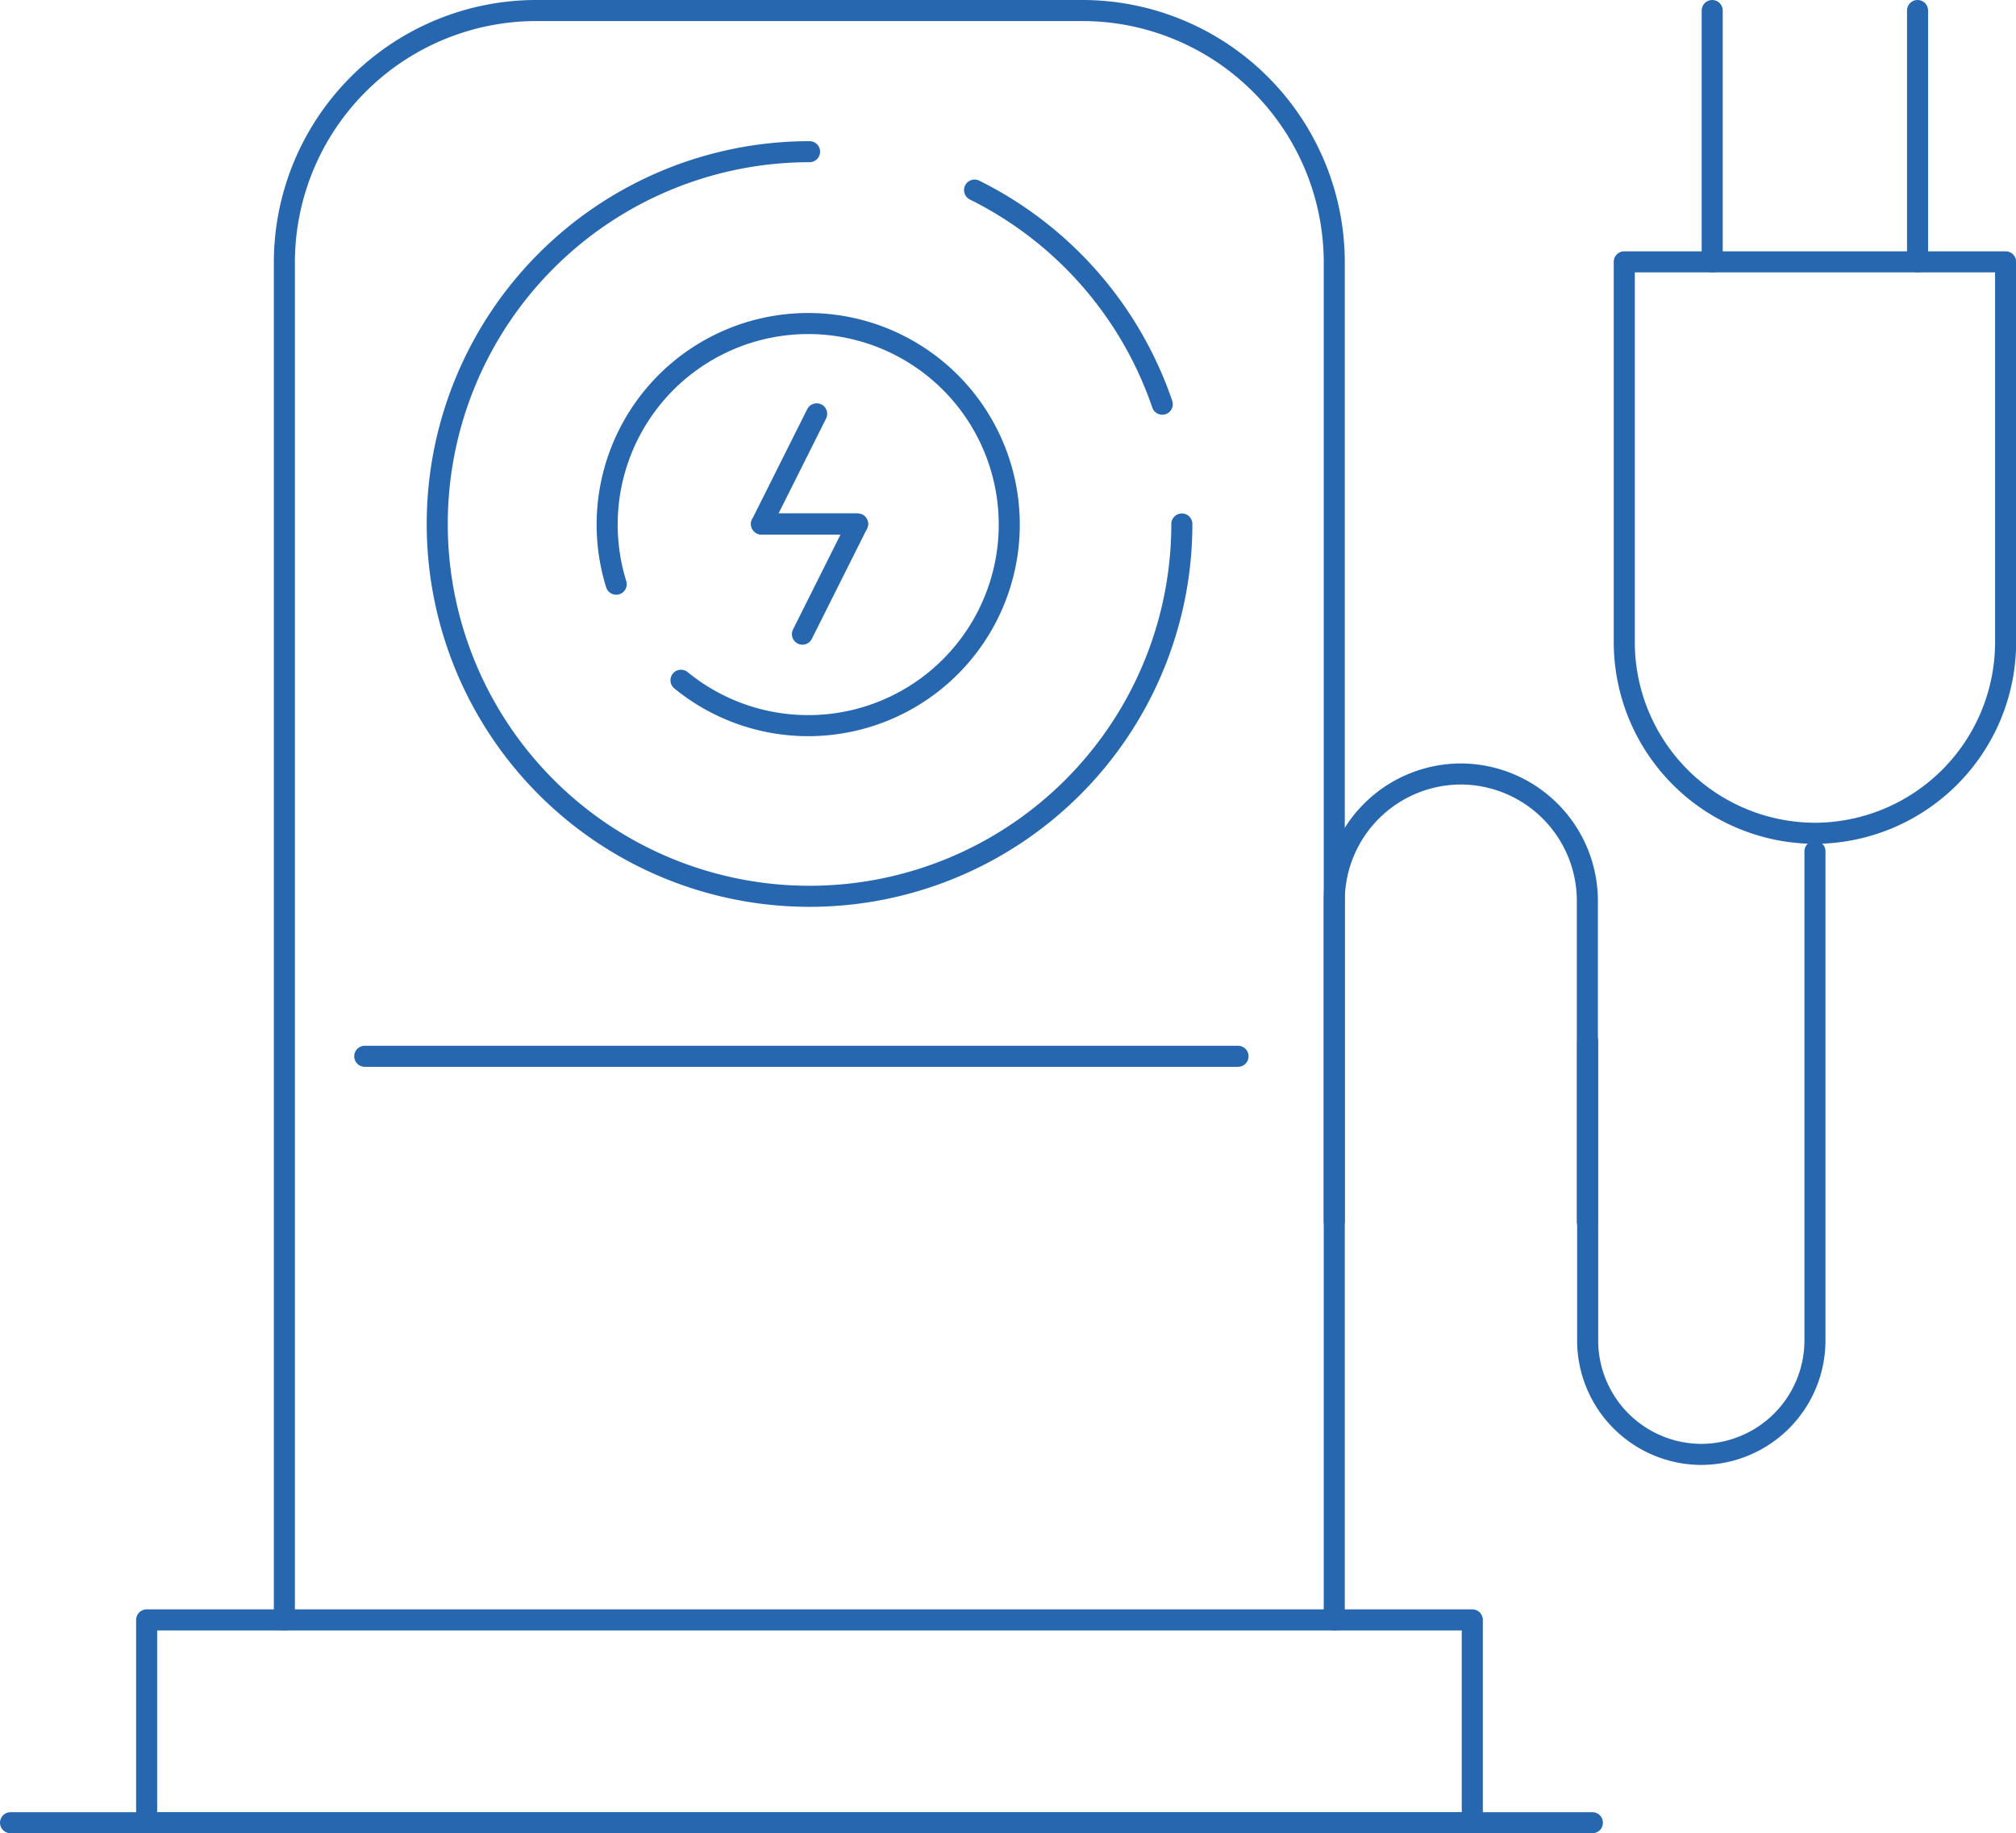
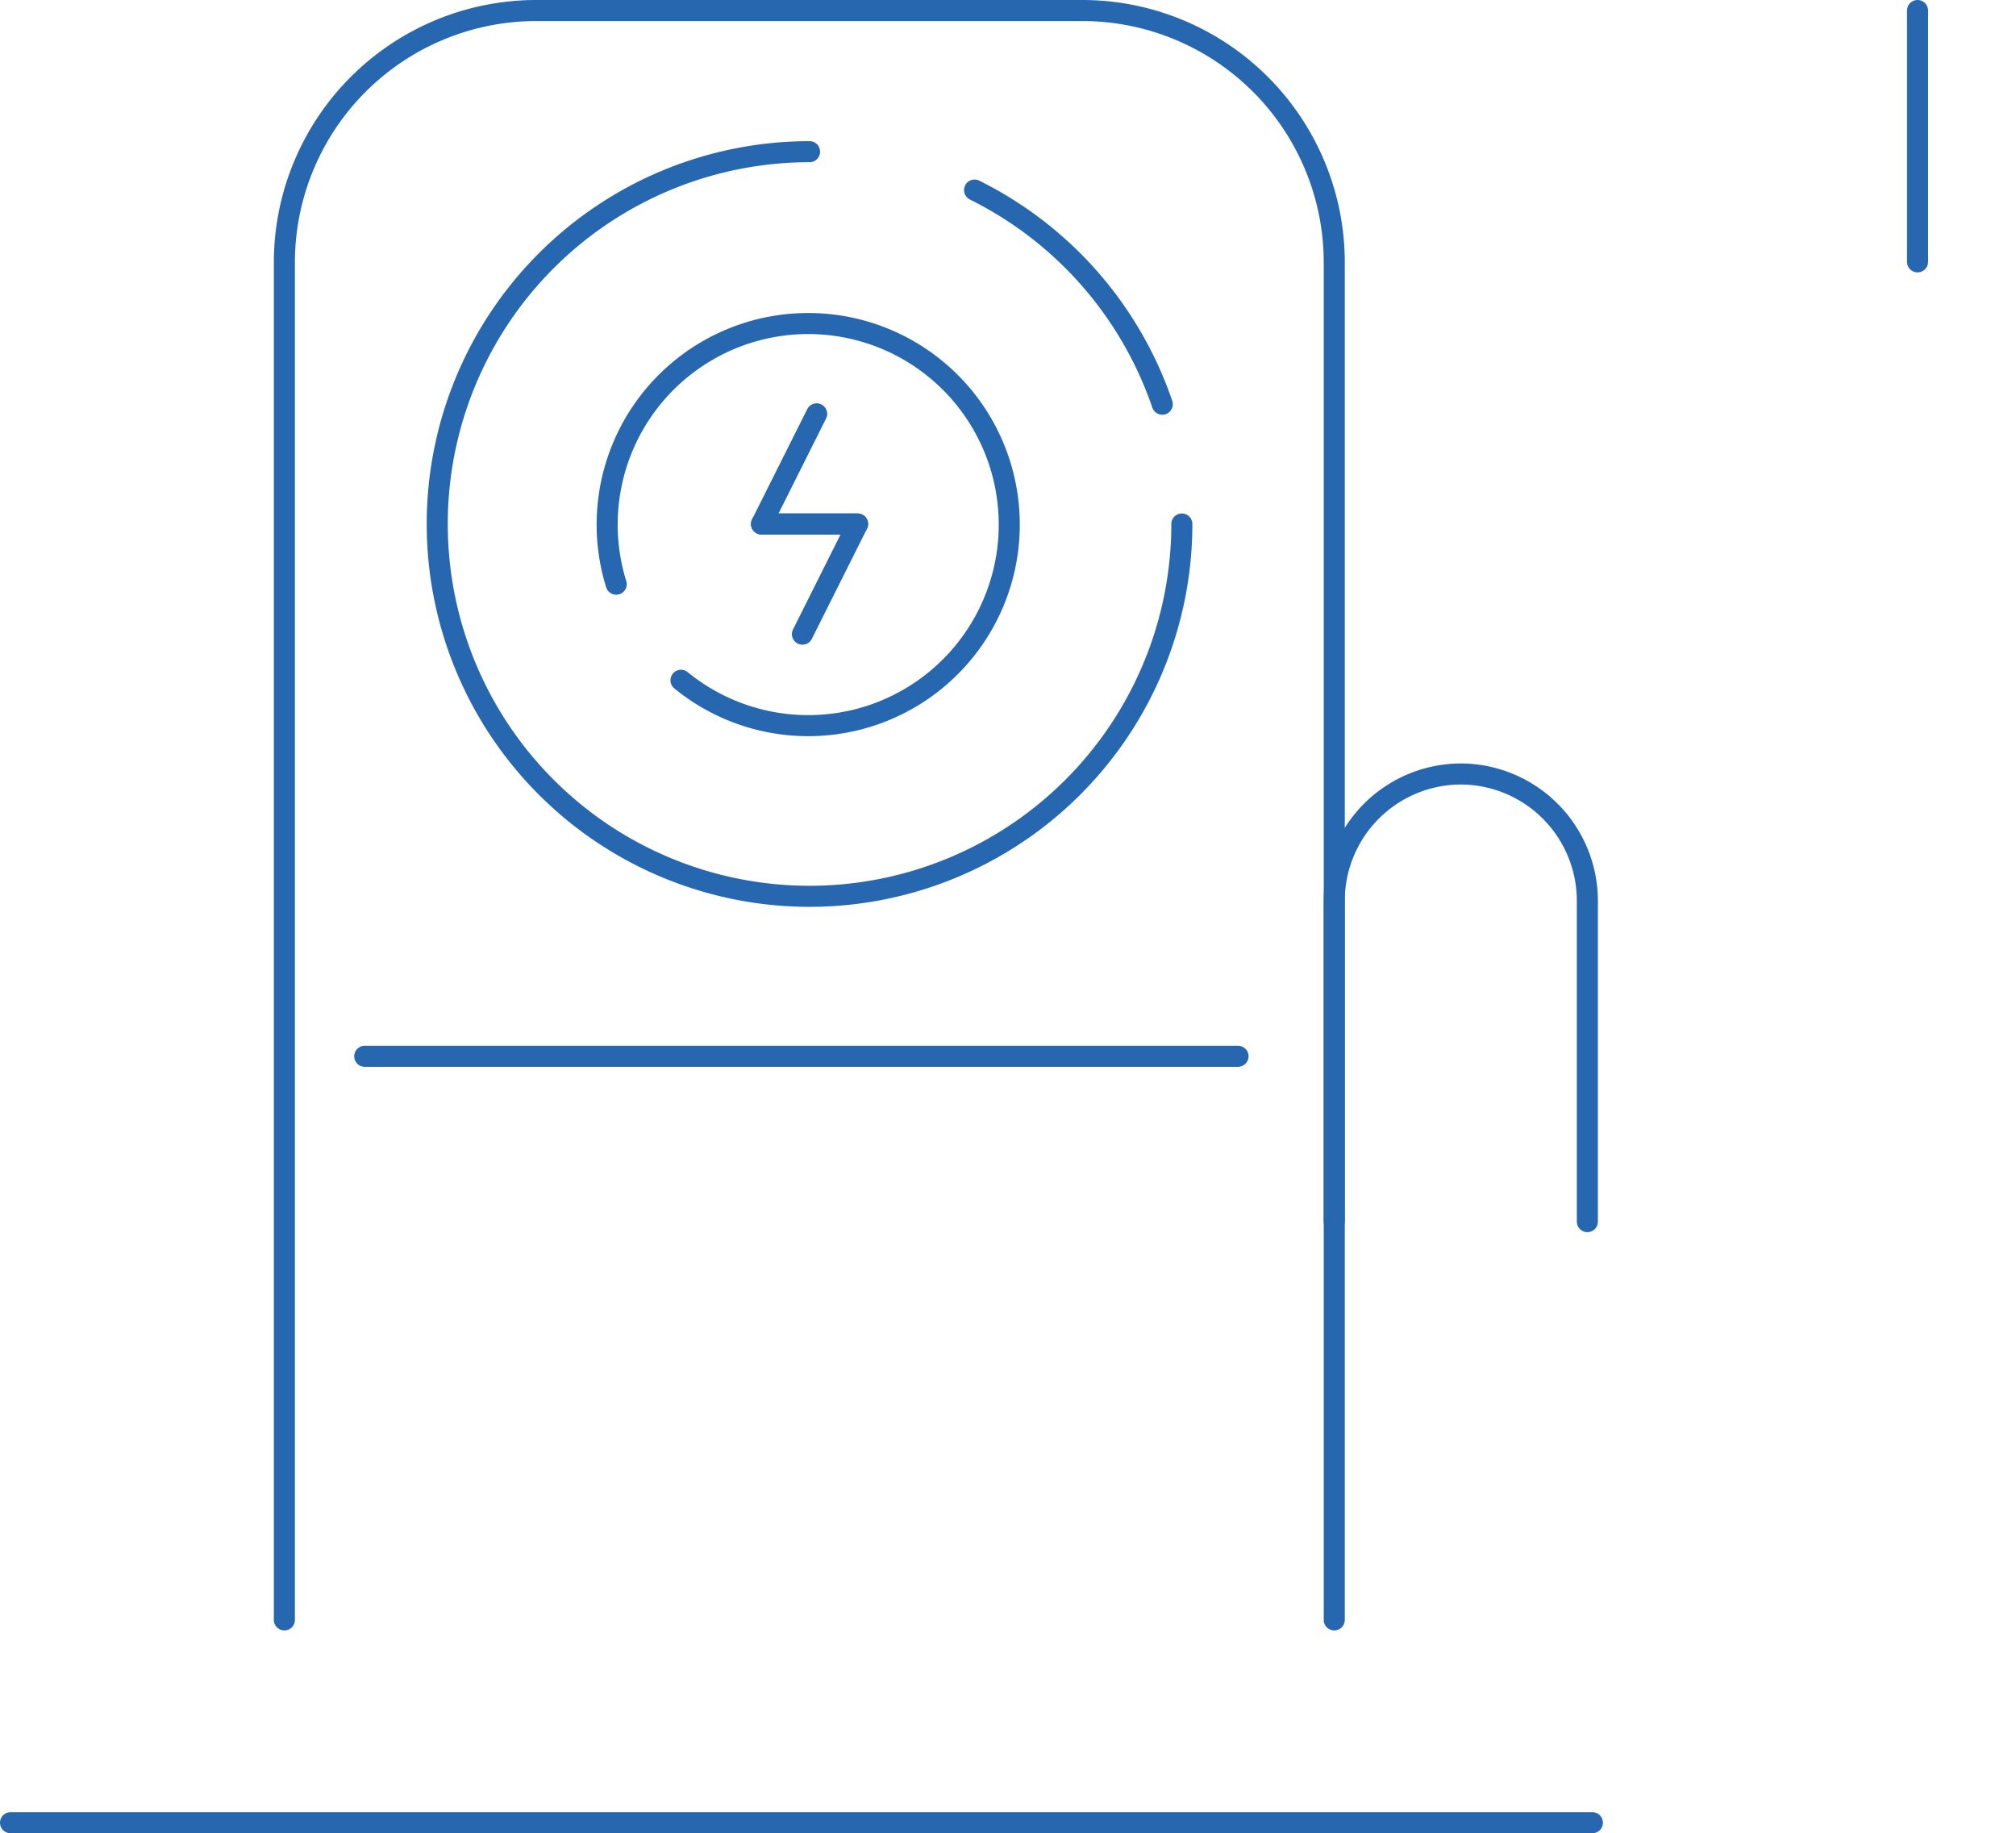
<svg xmlns="http://www.w3.org/2000/svg" id="Lager_1" data-name="Lager 1" viewBox="0 0 135.97 123.64">
  <defs>
    <style>.cls-1{fill:none;stroke:#2667b0;stroke-linecap:round;stroke-linejoin:round;stroke-width:1.42px;}</style>
  </defs>
  <path class="cls-1" d="M52.94,59.06a13.56,13.56,0,1,0-4.37-6.48" transform="translate(-7.01 -13.18)" />
  <path class="cls-1" d="M85.4,40.44A25.23,25.23,0,0,0,72.74,26" transform="translate(-7.01 -13.18)" />
  <path class="cls-1" d="M61.61,23.41A25.11,25.11,0,1,0,86.72,48.52" transform="translate(-7.01 -13.18)" />
  <polyline class="cls-1" points="55.08 27.91 51.36 35.34 57.84 35.34" />
  <polyline class="cls-1" points="54.12 42.77 57.84 35.34 51.36 35.34" />
  <path class="cls-1" d="M26.19,122.43V30.8A17,17,0,0,1,43.11,13.89h37A17,17,0,0,1,97,30.8v91.63" transform="translate(-7.01 -13.18)" />
  <path class="cls-1" d="M97,95.57V73.91a8.56,8.56,0,0,1,8.53-8.53h0a8.56,8.56,0,0,1,8.54,8.53V95.57" transform="translate(-7.01 -13.18)" />
-   <path class="cls-1" d="M129.42,70.6v33a7.69,7.69,0,0,1-7.67,7.67h0a7.69,7.69,0,0,1-7.66-7.67V83.4" transform="translate(-7.01 -13.18)" />
-   <rect class="cls-1" x="9.89" y="109.25" width="89.41" height="13.69" />
-   <path class="cls-1" d="M142.28,30.84V56.52a12.9,12.9,0,0,1-12.86,12.86h0a12.9,12.9,0,0,1-12.86-12.86V30.84Z" transform="translate(-7.01 -13.18)" />
-   <line class="cls-1" x1="115.48" y1="17.66" x2="115.48" y2="0.71" />
  <line class="cls-1" x1="129.33" y1="17.66" x2="129.33" y2="0.71" />
  <line class="cls-1" x1="24.6" y1="71.24" x2="83.5" y2="71.24" />
  <line class="cls-1" x1="0.71" y1="122.93" x2="107.4" y2="122.93" />
</svg>